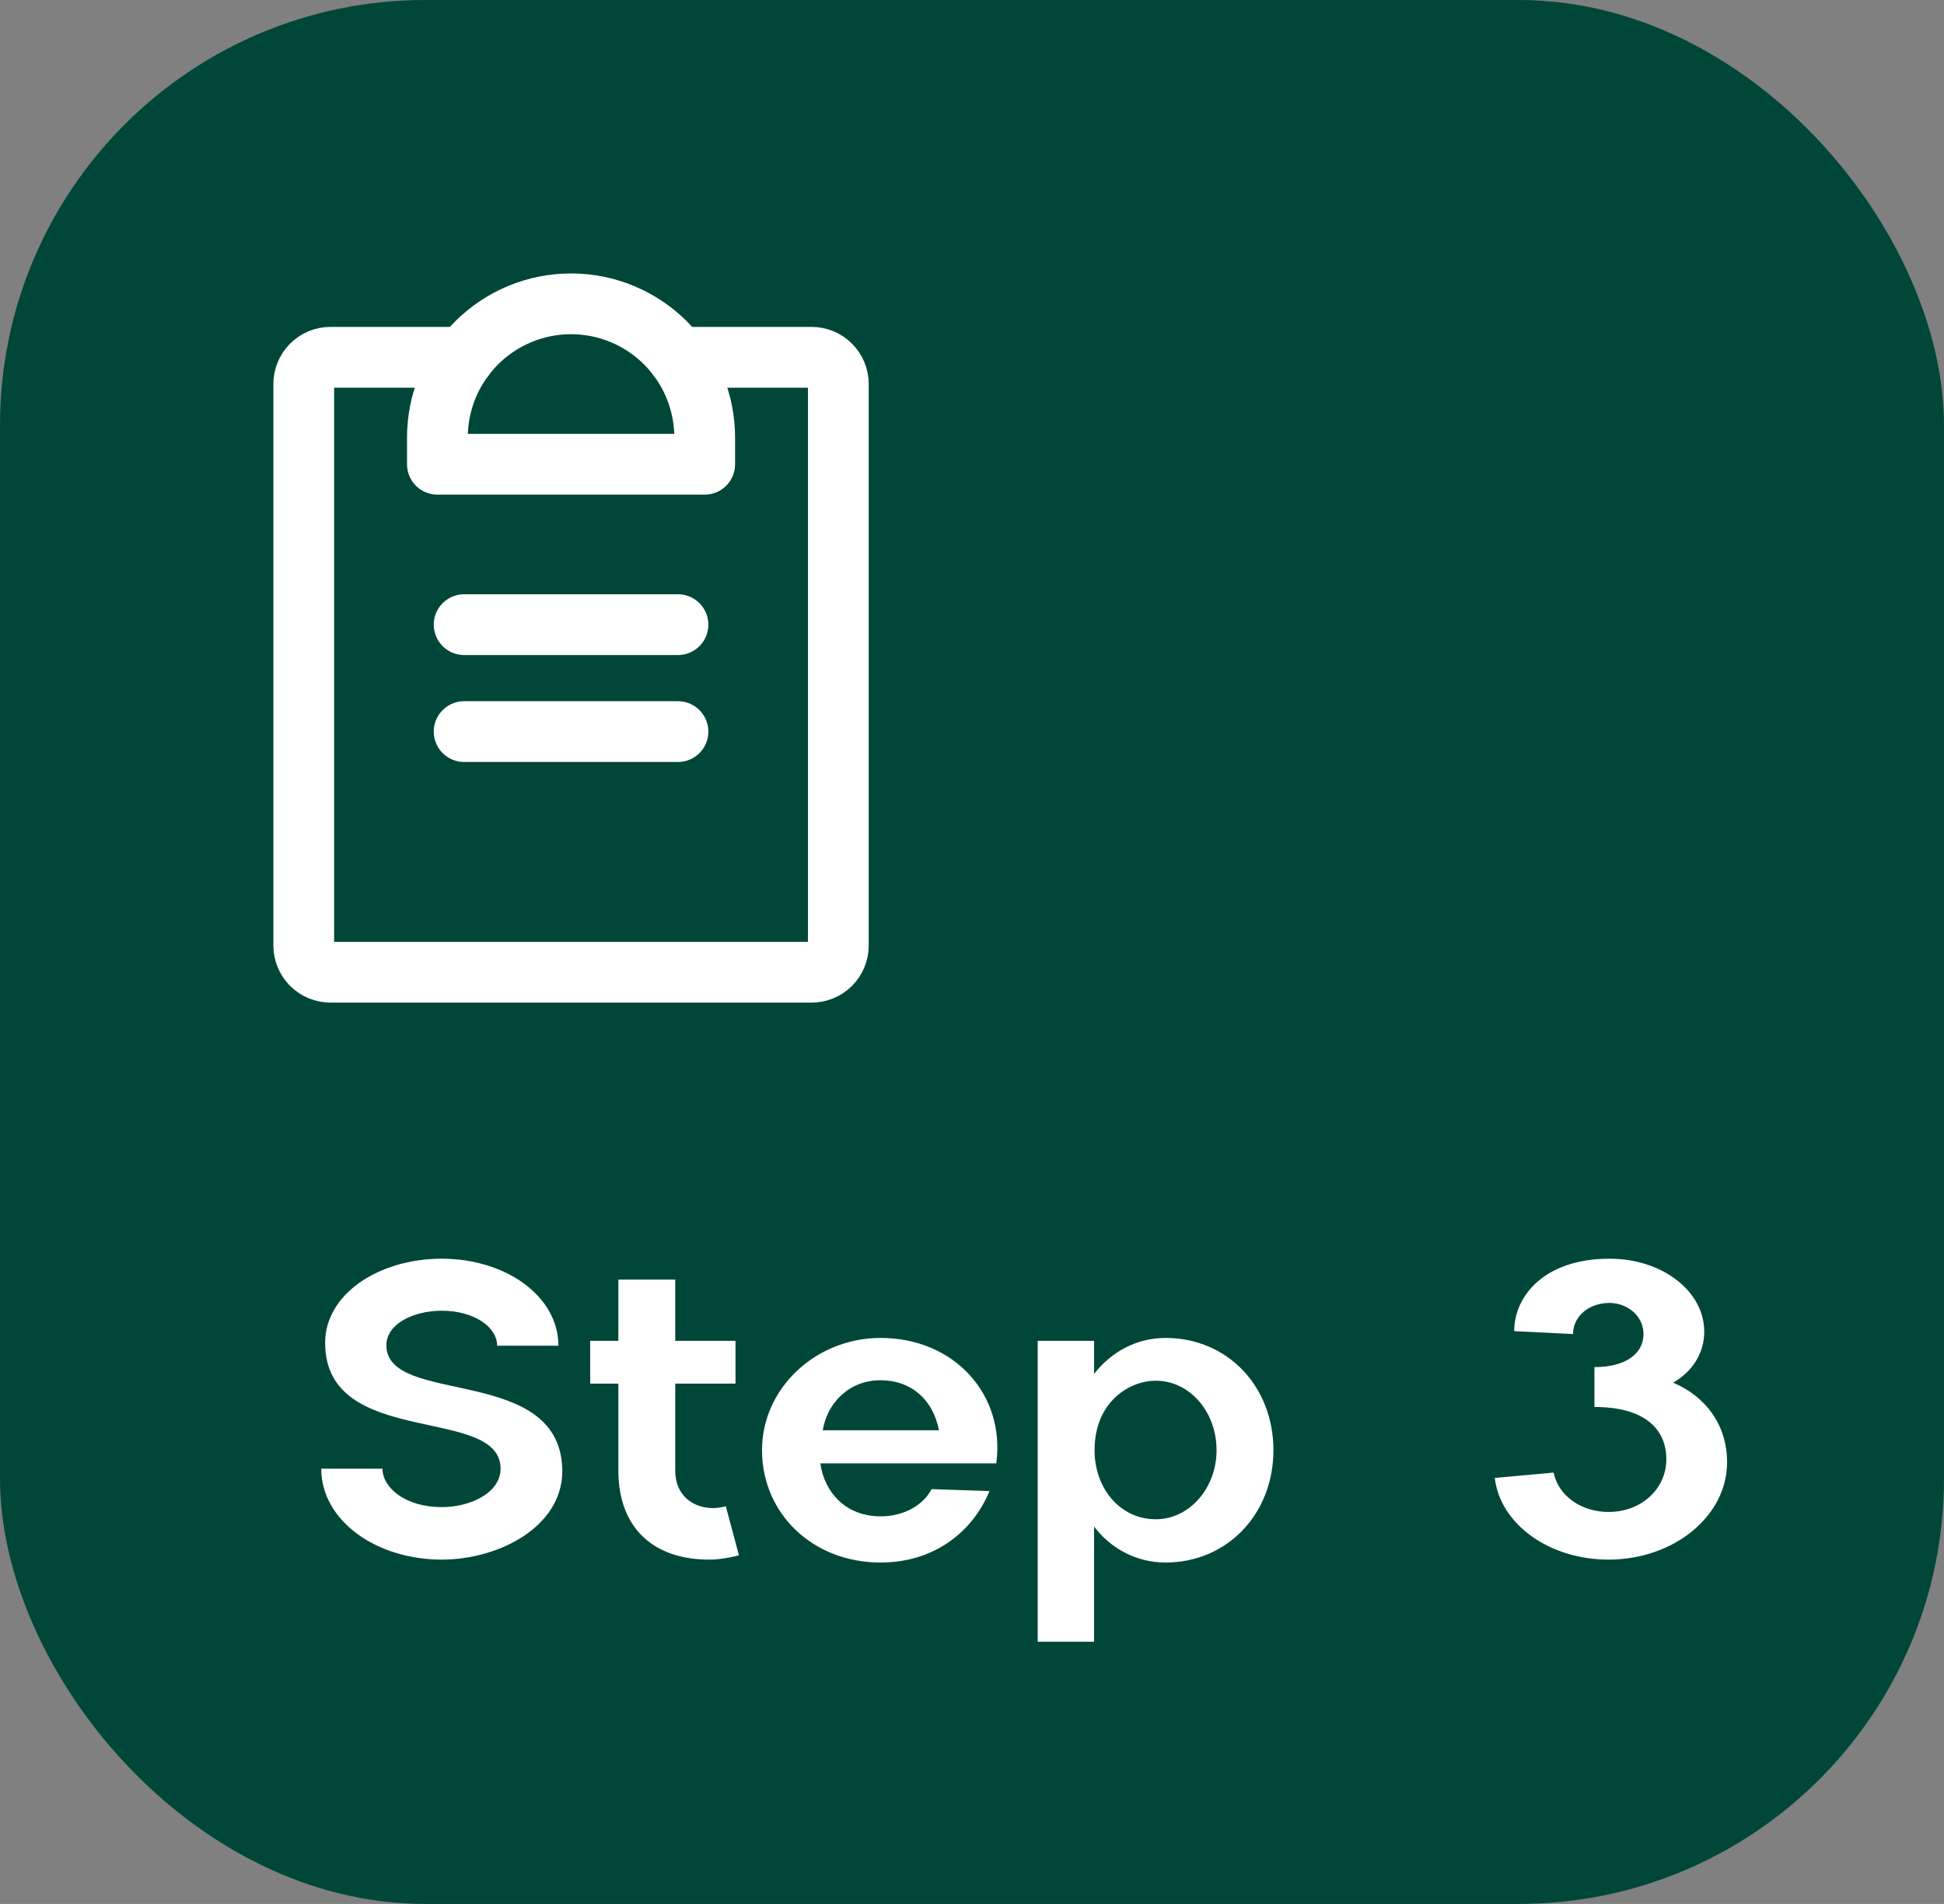
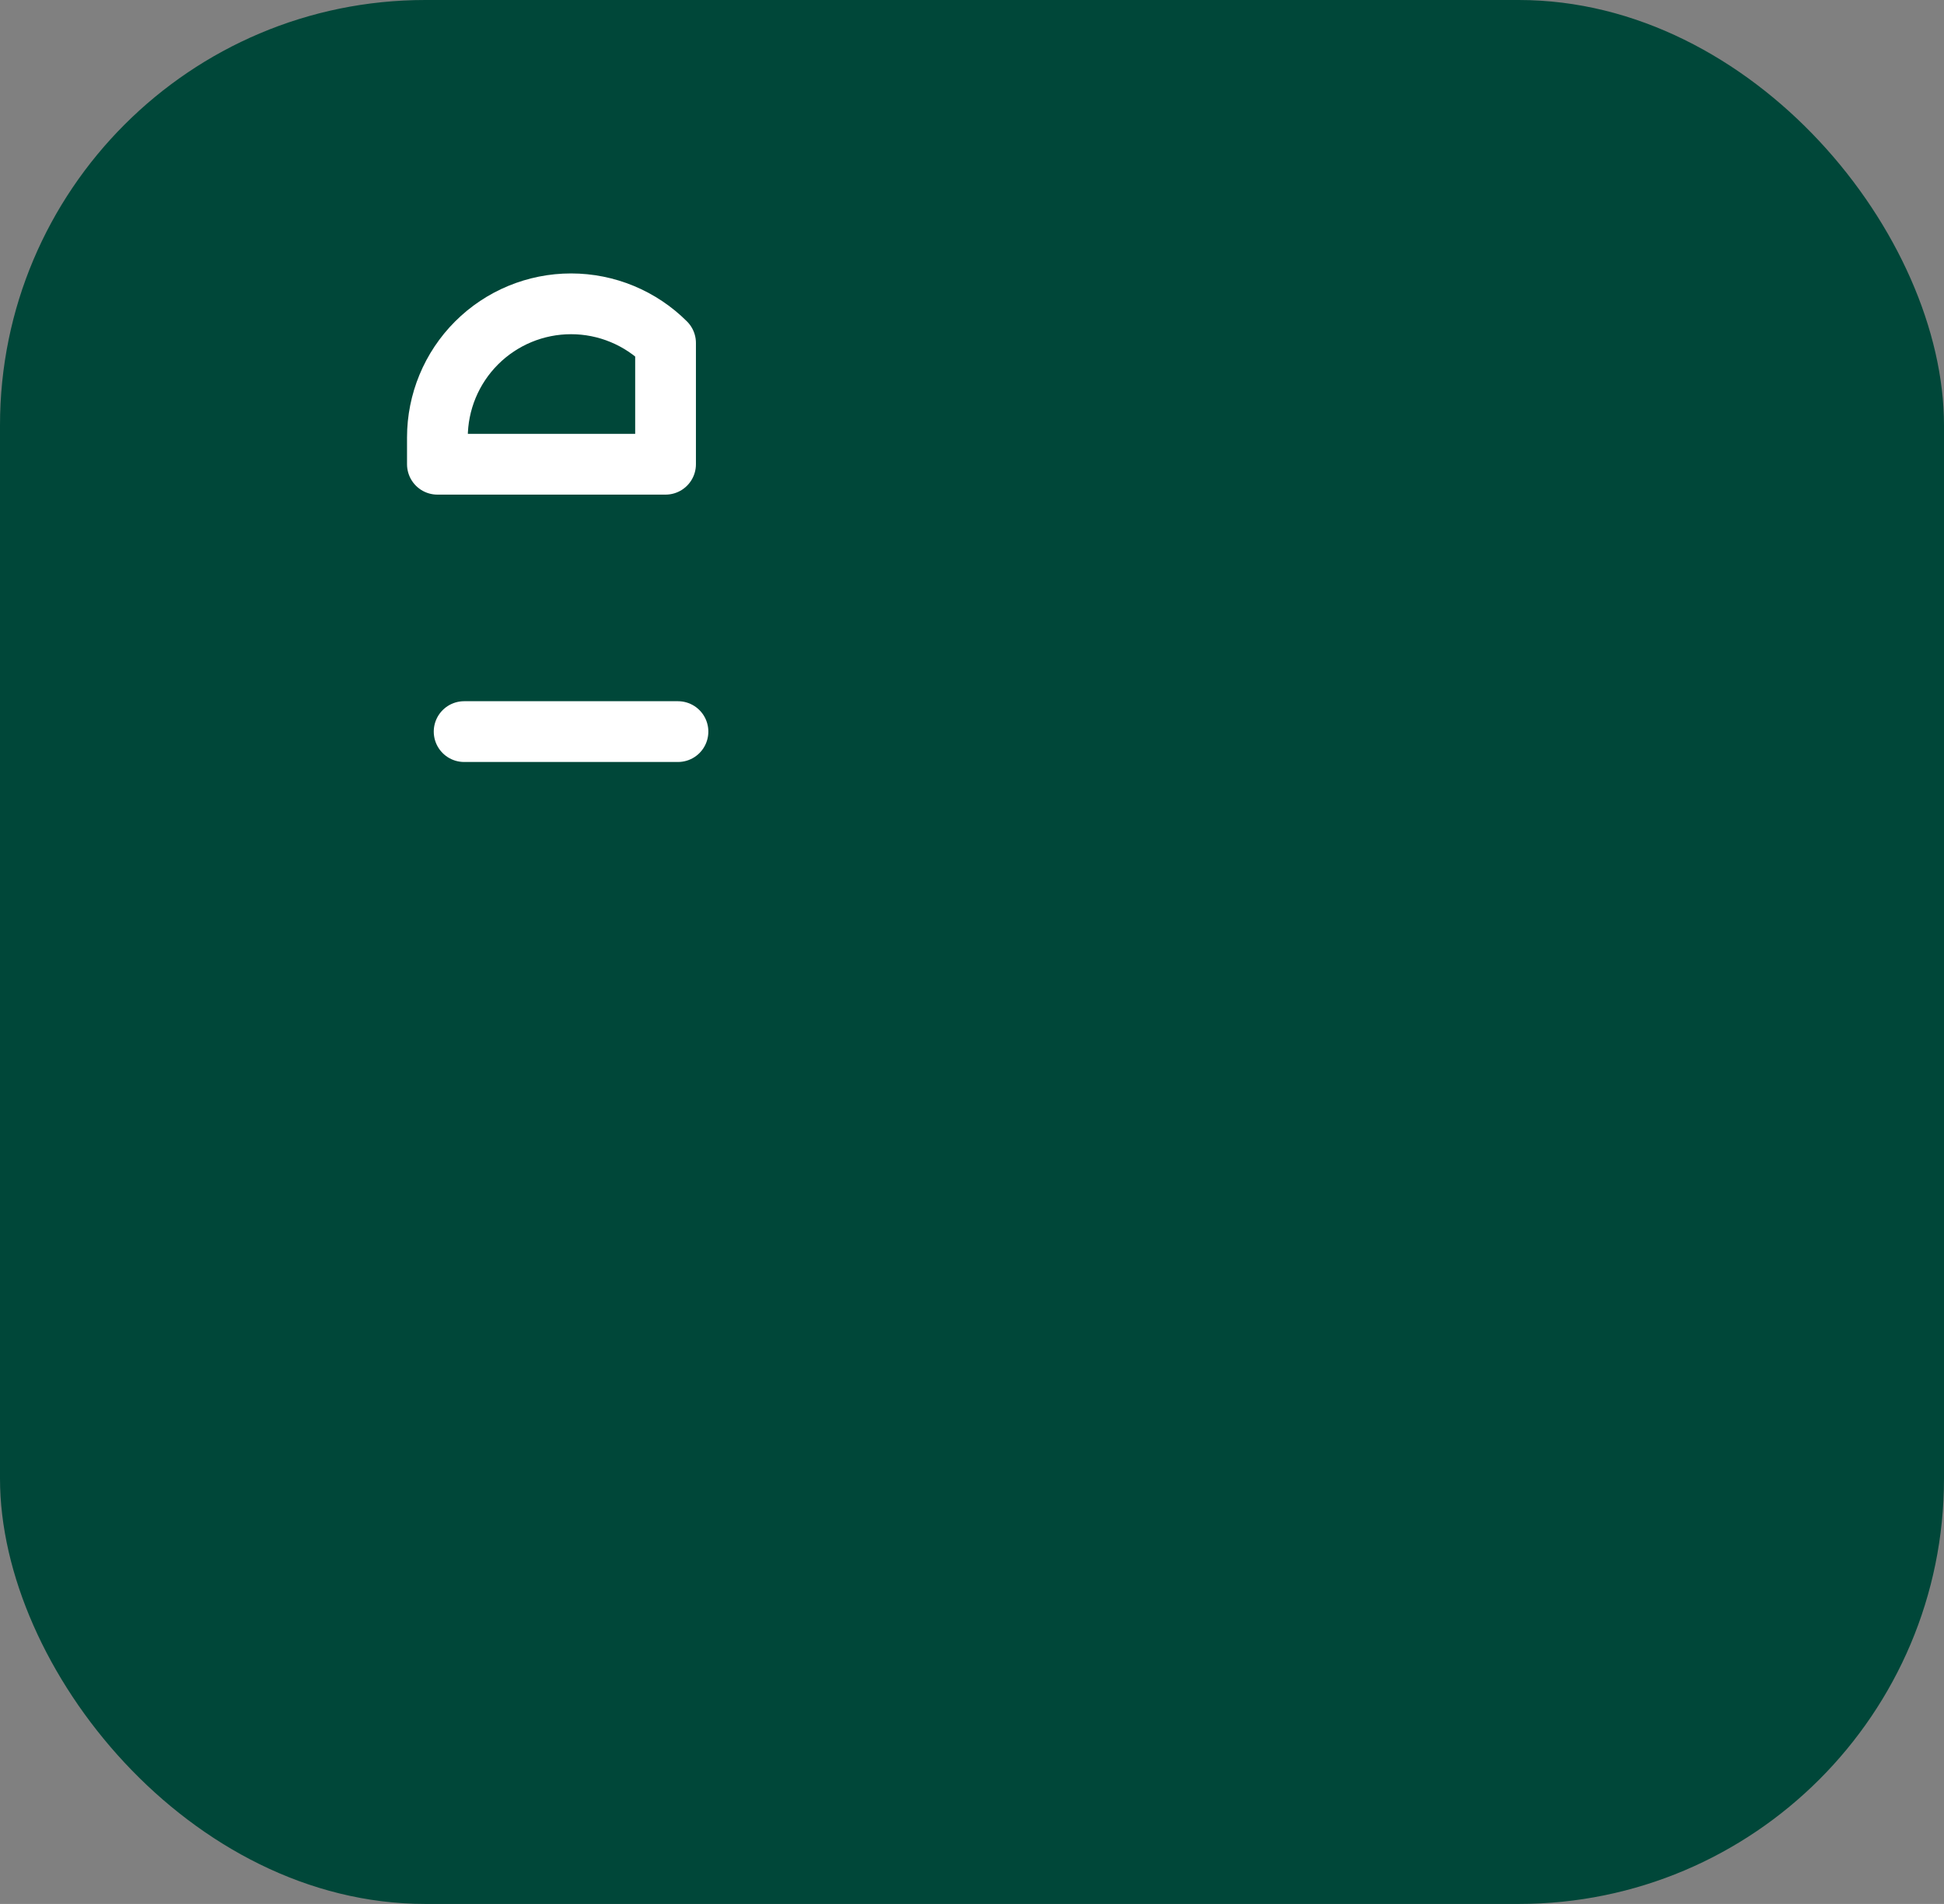
<svg xmlns="http://www.w3.org/2000/svg" width="96" height="94" viewBox="0 0 96 94" fill="none">
  <rect x="0" y="0" width="96" height="94" fill="#808080" stroke="none" />
  <rect width="96" height="94" rx="21" fill="#004739" />
  <path d="M22.92 36.12H33.48" stroke="white" stroke-width="3" stroke-linecap="round" stroke-linejoin="round" />
-   <path d="M22.92 30.84H33.48" stroke="white" stroke-width="3" stroke-linecap="round" stroke-linejoin="round" />
-   <path d="M33.48 17.64H40.08C40.43 17.64 40.766 17.779 41.013 18.027C41.261 18.274 41.4 18.61 41.4 18.96V46.68C41.4 47.03 41.261 47.366 41.013 47.614C40.766 47.861 40.43 48 40.08 48H16.32C15.97 48 15.634 47.861 15.387 47.614C15.139 47.366 15 47.03 15 46.68V18.96C15 18.61 15.139 18.274 15.387 18.027C15.634 17.779 15.97 17.64 16.32 17.64H22.92" stroke="white" stroke-width="3" stroke-linecap="round" stroke-linejoin="round" />
-   <path d="M21.6 22.92V21.6C21.6 19.85 22.295 18.171 23.533 16.933C24.771 15.695 26.45 15 28.2 15C29.95 15 31.629 15.695 32.867 16.933C34.105 18.171 34.8 19.85 34.8 21.6V22.92H21.6Z" stroke="white" stroke-width="3" stroke-linecap="round" stroke-linejoin="round" />
-   <path d="M15.864 72.512H18.888C18.888 73.448 20.016 74.408 21.816 74.408C23.256 74.408 24.72 73.688 24.72 72.512C24.72 69.344 16.056 71.552 16.056 66.296C16.056 63.896 18.696 62.144 21.816 62.144C25.008 62.144 27.576 64.016 27.576 66.44H24.552C24.552 65.528 23.424 64.712 21.816 64.712C20.424 64.712 19.08 65.36 19.08 66.416C19.08 69.464 27.768 67.304 27.768 72.656C27.744 75.392 24.624 77 21.816 77C18.552 77 15.864 75.056 15.864 72.512ZM30.537 68.312H29.145V66.2H30.537V63.176H33.345V66.2H36.321V68.312H33.345V72.608C33.345 73.784 34.161 74.432 35.169 74.456C35.505 74.456 35.817 74.384 35.841 74.36L36.489 76.784C36.441 76.808 35.697 77 35.025 77C32.265 77 30.561 75.44 30.537 72.656V68.312ZM37.63 71.6C37.63 68.528 40.294 66.056 43.486 66.056C47.158 66.056 49.654 68.888 49.198 72.248H40.51C40.702 73.64 41.734 74.864 43.486 74.864C44.614 74.864 45.574 74.336 46.006 73.52L48.862 73.616C48.046 75.608 46.15 77.144 43.486 77.144C40.102 77.144 37.63 74.696 37.63 71.6ZM40.63 70.616H46.366C46.078 69.08 44.974 68.144 43.486 68.144C41.926 68.144 40.846 69.272 40.63 70.616ZM51.245 81.056V66.2H54.029V67.832C54.869 66.752 56.117 66.056 57.557 66.056C60.629 66.056 62.885 68.456 62.885 71.6C62.885 74.744 60.605 77.144 57.557 77.144C56.117 77.144 54.845 76.448 54.029 75.368V81.056H51.245ZM54.053 71.6C54.053 73.496 55.325 75.008 57.077 75.008C58.733 75.008 60.077 73.472 60.077 71.6C60.077 69.68 58.733 68.168 57.077 68.168C55.757 68.168 54.053 69.224 54.053 71.6ZM73.817 72.968L76.721 72.704C76.96 73.856 78.088 74.648 79.433 74.648C81.088 74.648 82.288 73.472 82.288 72.056C82.288 70.52 81.184 69.464 78.737 69.464V67.496C80.225 67.496 81.16 66.872 81.16 65.864C81.16 64.952 80.344 64.328 79.481 64.328C78.424 64.328 77.68 65.024 77.68 65.864L74.776 65.72C74.776 63.968 76.288 62.144 79.481 62.144C82.097 62.144 84.16 63.752 84.16 65.744C84.16 66.8 83.585 67.712 82.624 68.264C84.16 68.912 85.288 70.28 85.288 72.2C85.288 74.84 82.672 77 79.433 77C76.504 77 74.081 75.248 73.817 72.968Z" fill="white" />
+   <path d="M21.6 22.92V21.6C21.6 19.85 22.295 18.171 23.533 16.933C24.771 15.695 26.45 15 28.2 15C29.95 15 31.629 15.695 32.867 16.933V22.92H21.6Z" stroke="white" stroke-width="3" stroke-linecap="round" stroke-linejoin="round" />
</svg>